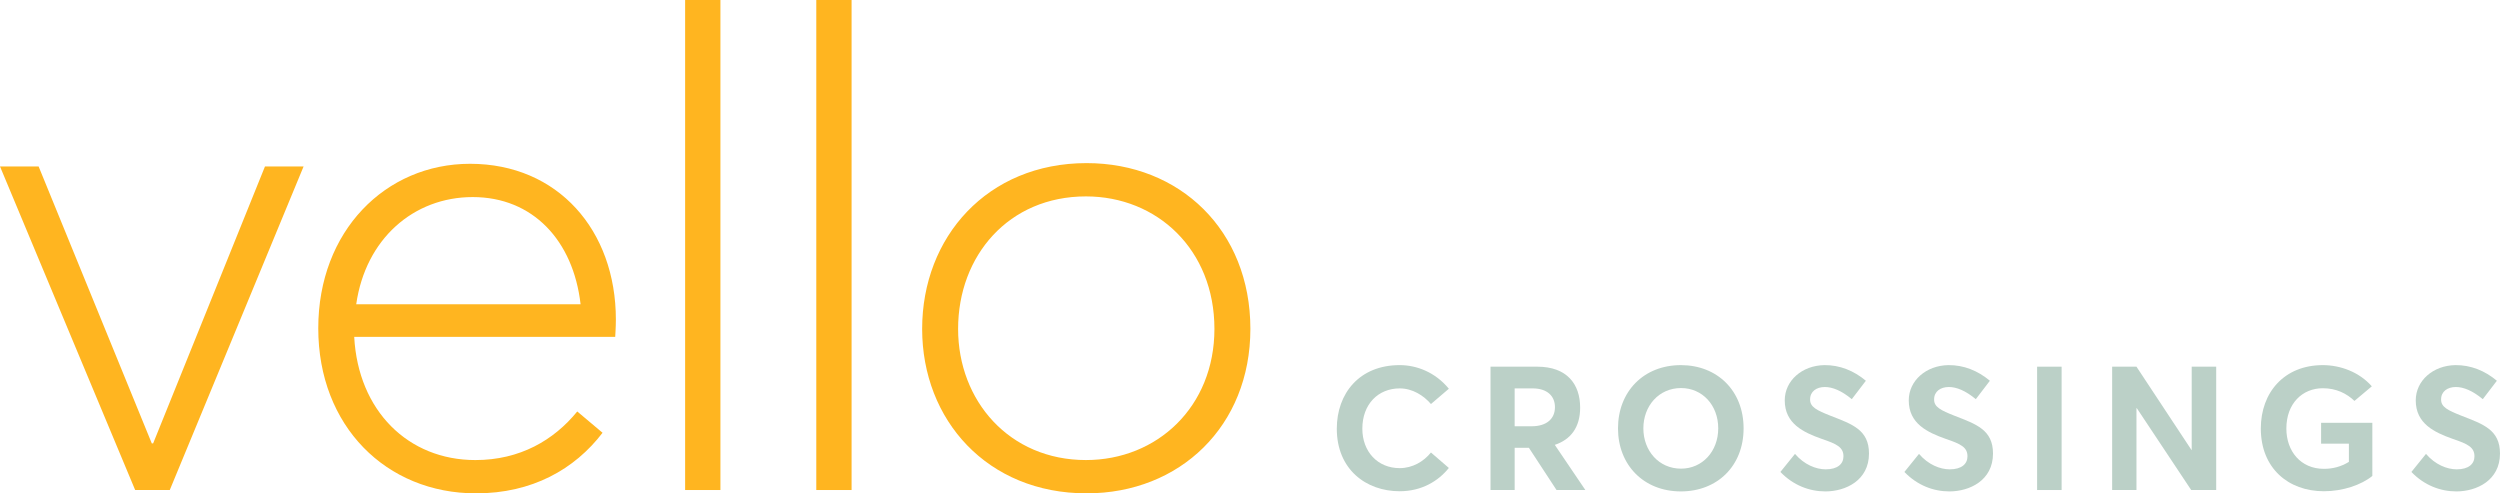
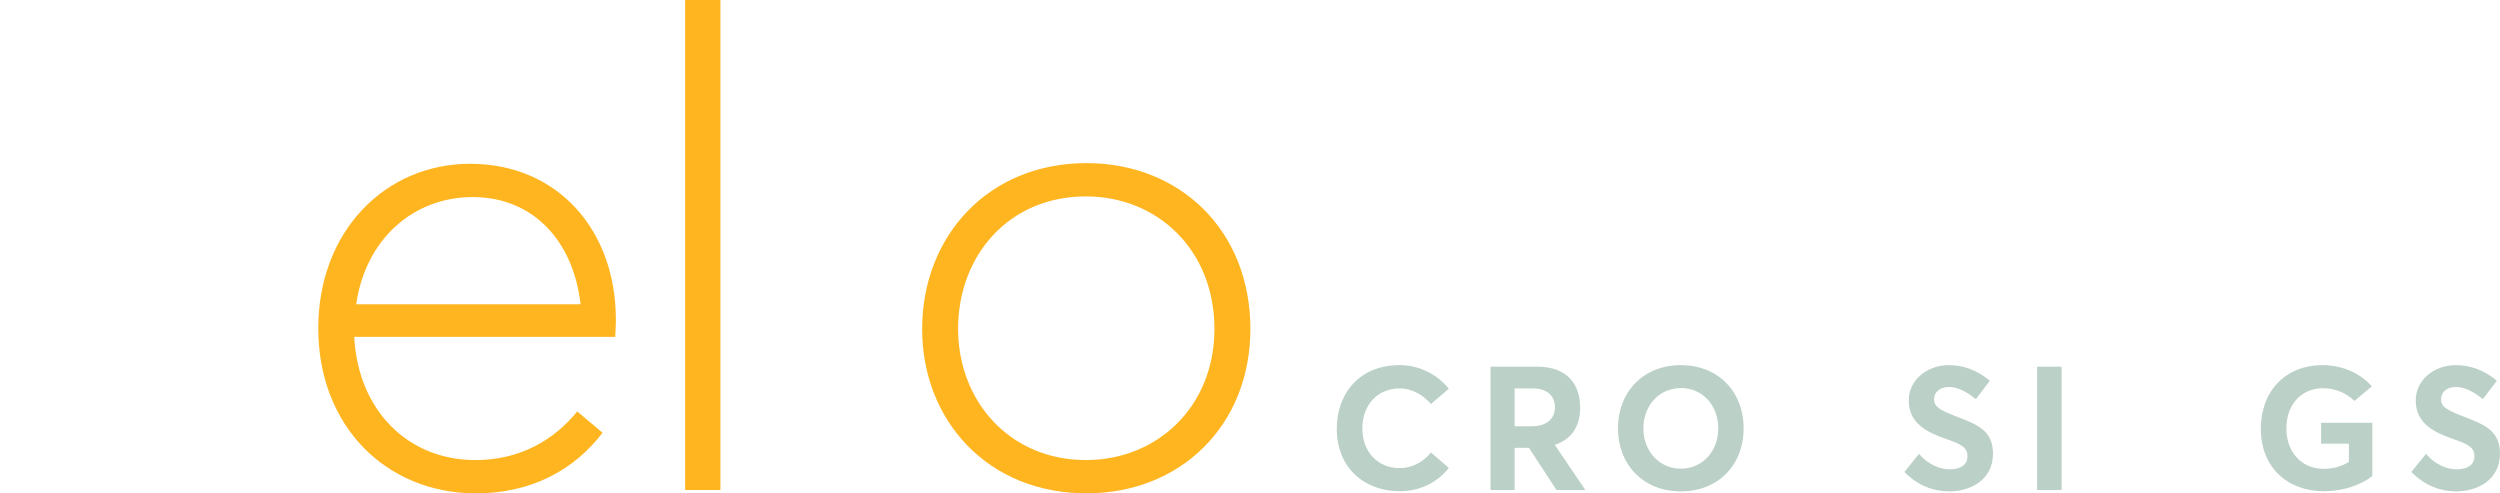
<svg xmlns="http://www.w3.org/2000/svg" id="Layer_2" viewBox="0 0 335.244 66.156" width="100%" height="100%" preserveAspectRatio="none">
  <g id="Components">
    <g id="_2c717b3f-f69a-4774-bd2e-a1964c01819b_1">
-       <path d="M40.711,22.32l-17.945,43.39h-4.642L0,22.32h5.178l15.177,37.14h.179l14.999-37.14h5.178Z" style="; stroke-width:0px;" fill="#ffb520" data-color-group="0" />
      <path d="M82.497,45.176h-34.998c.536,9.91,7.232,16.517,16.249,16.517,5.982,0,10.535-2.678,13.66-6.517l3.393,2.857c-3.75,4.91-9.464,8.124-16.963,8.124-12.053,0-21.159-9.017-21.159-22.141,0-13.035,9.017-22.052,20.356-22.052,11.785,0,19.552,8.928,19.552,20.892,0,1.071-.089,2.232-.089,2.321ZM47.768,40.801h30.087c-.982-8.571-6.428-14.374-14.463-14.374-7.946,0-14.374,5.624-15.624,14.374Z" style="; stroke-width:0px;" fill="#ffb520" data-color-group="0" />
      <path d="M91.874,0h4.732v65.71h-4.732V0Z" style="; stroke-width:0px;" fill="#ffb520" data-color-group="0" />
-       <path d="M109.463,0h4.732v65.71h-4.732V0Z" style="; stroke-width:0px;" fill="#ffb520" data-color-group="0" />
      <path d="M123.658,44.104c0-12.321,8.749-22.231,22.052-22.231,12.499,0,21.963,9.017,21.963,22.231,0,13.035-9.464,22.052-21.963,22.052-13.303,0-22.052-9.821-22.052-22.052ZM162.852,44.104c0-10.624-7.678-17.767-17.231-17.767-10.356,0-17.142,7.946-17.142,17.767,0,9.642,6.875,17.588,17.142,17.588,9.553,0,17.231-7.143,17.231-17.588Z" style="; stroke-width:0px;" fill="#ffb520" data-color-group="0" />
      <path d="M179.262,57.487c0-4.729,3.028-8.526,8.433-8.526,2.283,0,4.775.955,6.592,3.168l-2.399,2.05c-.979-1.141-2.469-2.096-4.193-2.096-2.865,0-5.008,2.096-5.008,5.404,0,3.075,2.05,5.288,5.008,5.288,1.724,0,3.215-.885,4.193-2.096l2.399,2.073c-1.421,1.771-3.657,3.122-6.592,3.122-4.519,0-8.433-2.935-8.433-8.386Z" style="; stroke-width:0px;" fill="#bbd0c7" data-color-group="1" />
      <path d="M208.726,65.71l-3.704-5.66h-1.91v5.66h-3.238v-16.539h6.266c3.983,0,5.754,2.329,5.754,5.498,0,2.655-1.281,4.286-3.401,4.985l4.1,6.057h-3.867ZM203.112,57.161h2.283c2.027,0,3.121-1.025,3.121-2.562,0-1.514-1.071-2.516-2.982-2.516h-2.422v5.078Z" style="; stroke-width:0px;" fill="#bbd0c7" data-color-group="1" />
      <path d="M216.97,57.441c0-4.915,3.425-8.479,8.433-8.479,4.868,0,8.409,3.425,8.409,8.479s-3.541,8.456-8.409,8.456c-5.008,0-8.433-3.564-8.433-8.456ZM230.411,57.441c0-3.122-2.143-5.404-4.985-5.404-2.982,0-5.055,2.399-5.055,5.404s2.073,5.404,5.055,5.404c2.842,0,4.985-2.306,4.985-5.404Z" style="; stroke-width:0px;" fill="#bbd0c7" data-color-group="1" />
-       <path d="M238.747,63.287l1.957-2.422c1.234,1.444,2.819,2.073,4.123,2.073,1.584,0,2.376-.722,2.376-1.747,0-1.211-.885-1.654-2.888-2.329-2.493-.885-4.985-2.05-4.985-5.171,0-2.656,2.329-4.682,5.311-4.729,2.05-.023,3.96.745,5.567,2.097l-1.887,2.469c-1.374-1.141-2.586-1.63-3.611-1.63-1.141,0-1.98.606-1.98,1.654-.023,1.025.885,1.467,2.772,2.213,2.865,1.118,5.125,1.863,5.125,5.055,0,3.611-3.145,5.078-5.847,5.078-2.143,0-4.309-.816-6.033-2.609Z" style="; stroke-width:0px;" fill="#bbd0c7" data-color-group="1" />
      <path d="M255.377,63.287l1.957-2.422c1.234,1.444,2.819,2.073,4.123,2.073,1.584,0,2.376-.722,2.376-1.747,0-1.211-.885-1.654-2.888-2.329-2.493-.885-4.985-2.05-4.985-5.171,0-2.656,2.329-4.682,5.311-4.729,2.05-.023,3.96.745,5.567,2.097l-1.887,2.469c-1.374-1.141-2.586-1.63-3.611-1.63-1.141,0-1.98.606-1.98,1.654-.023,1.025.885,1.467,2.772,2.213,2.865,1.118,5.125,1.863,5.125,5.055,0,3.611-3.145,5.078-5.847,5.078-2.143,0-4.309-.816-6.033-2.609Z" style="; stroke-width:0px;" fill="#bbd0c7" data-color-group="1" />
      <path d="M273.172,49.171h3.285v16.539h-3.285v-16.539Z" style="; stroke-width:0px;" fill="#bbd0c7" data-color-group="1" />
-       <path d="M297.187,49.171v16.539h-3.354l-7.291-10.972h-.047v10.972h-3.261v-16.539h3.261l7.384,11.181h.023v-11.181h3.285Z" style="; stroke-width:0px;" fill="#bbd0c7" data-color-group="1" />
      <path d="M303.17,57.464c0-4.845,3.145-8.502,8.316-8.502,2.329,0,4.868.908,6.569,2.842l-2.329,1.957c-1.025-.979-2.422-1.7-4.239-1.7-2.726,0-4.892,2.027-4.892,5.404,0,3.028,1.91,5.404,5.031,5.404,1.188,0,2.283-.28,3.354-.932v-2.446h-3.727v-2.795h6.872v7.128c-1.491,1.211-3.96,2.05-6.499,2.05-4.775,0-8.456-3.098-8.456-8.409Z" style="; stroke-width:0px;" fill="#bbd0c7" data-color-group="1" />
      <path d="M323.363,63.287l1.957-2.422c1.234,1.444,2.819,2.073,4.123,2.073,1.584,0,2.376-.722,2.376-1.747,0-1.211-.885-1.654-2.888-2.329-2.493-.885-4.985-2.05-4.985-5.171,0-2.656,2.329-4.682,5.311-4.729,2.05-.023,3.96.745,5.567,2.097l-1.887,2.469c-1.374-1.141-2.586-1.63-3.611-1.63-1.141,0-1.98.606-1.98,1.654-.023,1.025.885,1.467,2.772,2.213,2.865,1.118,5.125,1.863,5.125,5.055,0,3.611-3.145,5.078-5.847,5.078-2.143,0-4.309-.816-6.033-2.609Z" style="; stroke-width:0px;" fill="#bbd0c7" data-color-group="1" />
    </g>
  </g>
</svg>